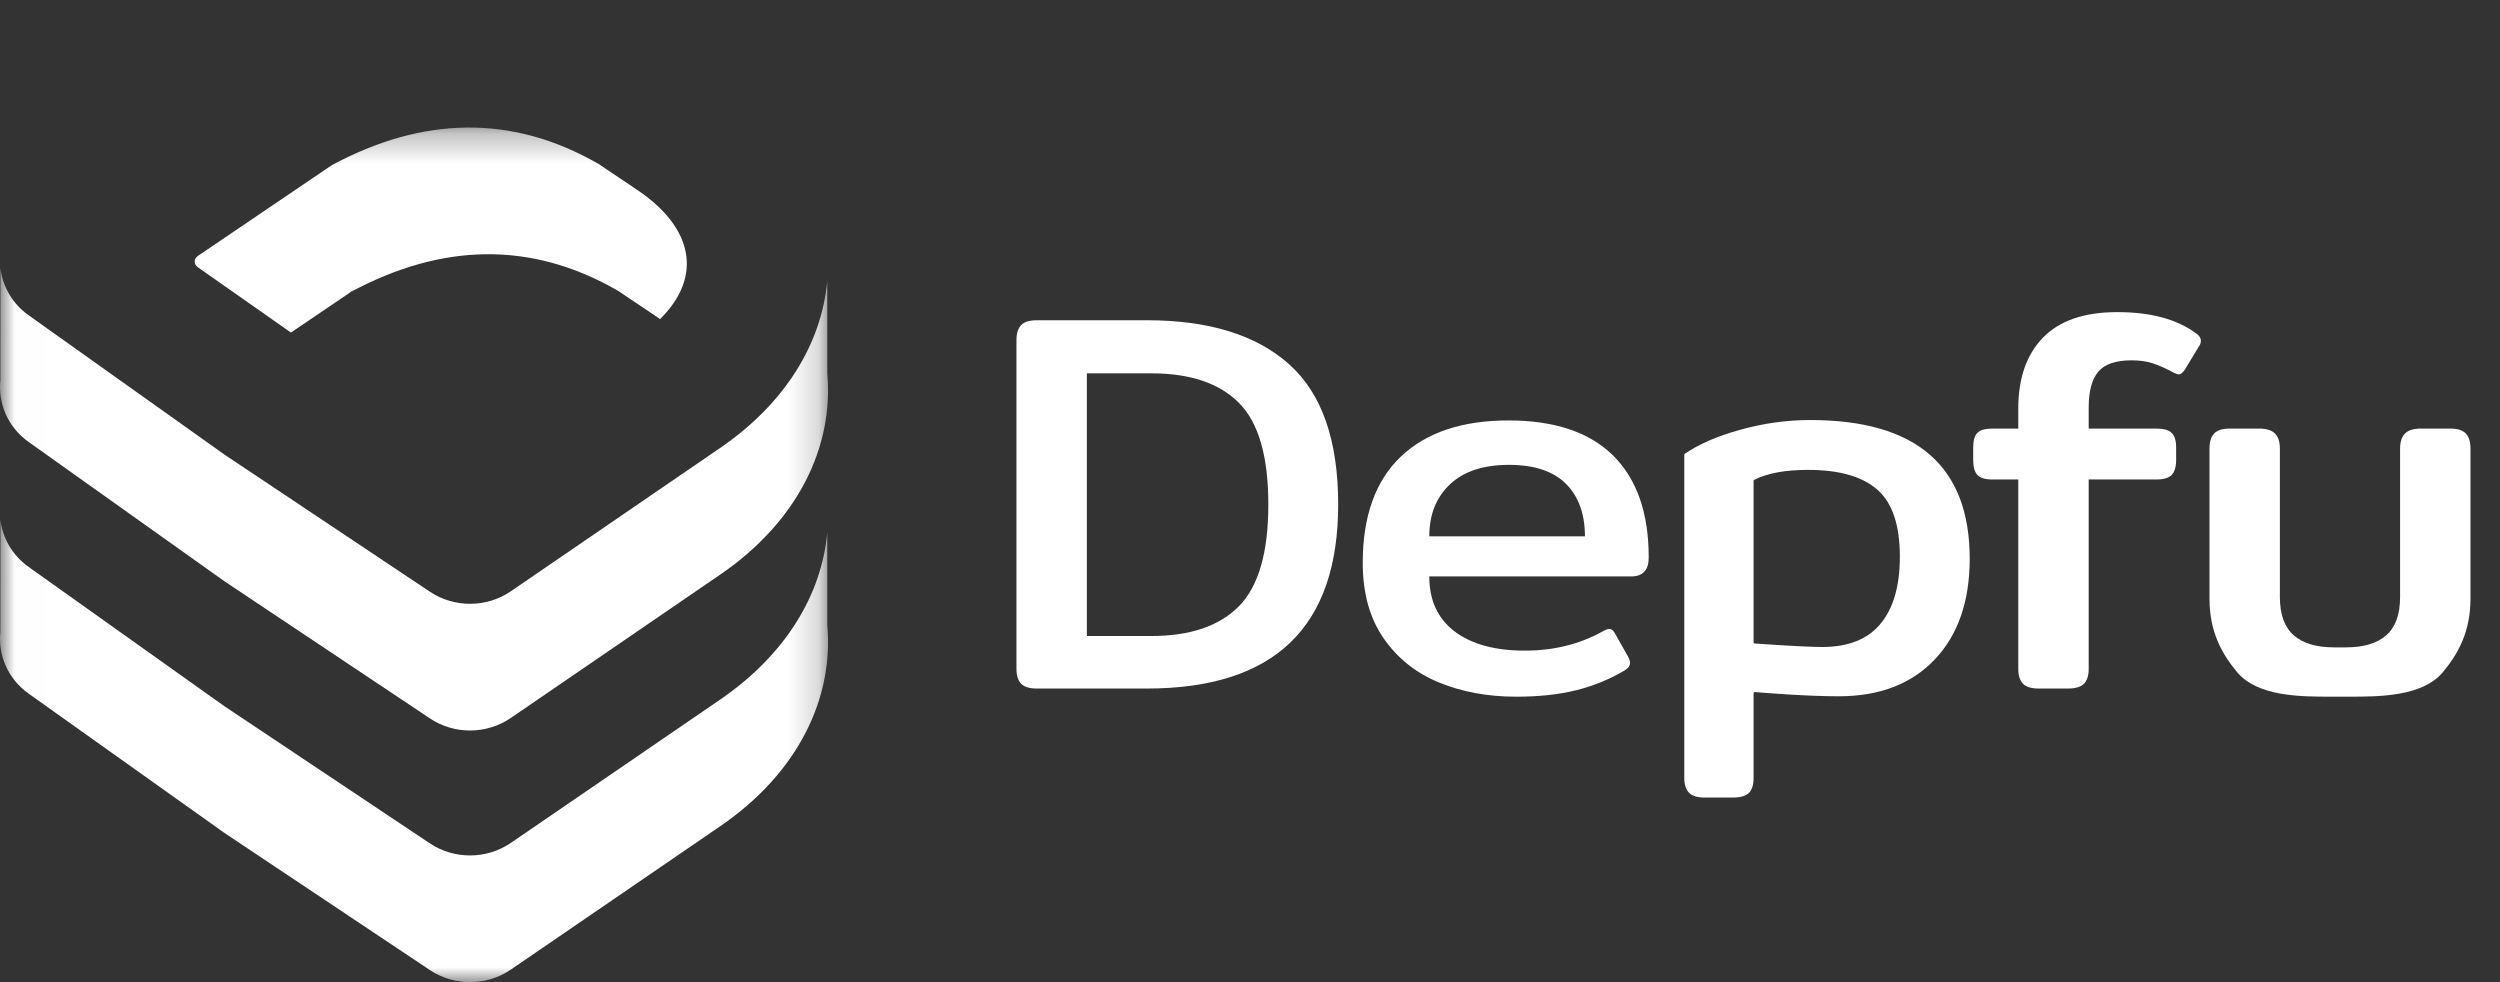
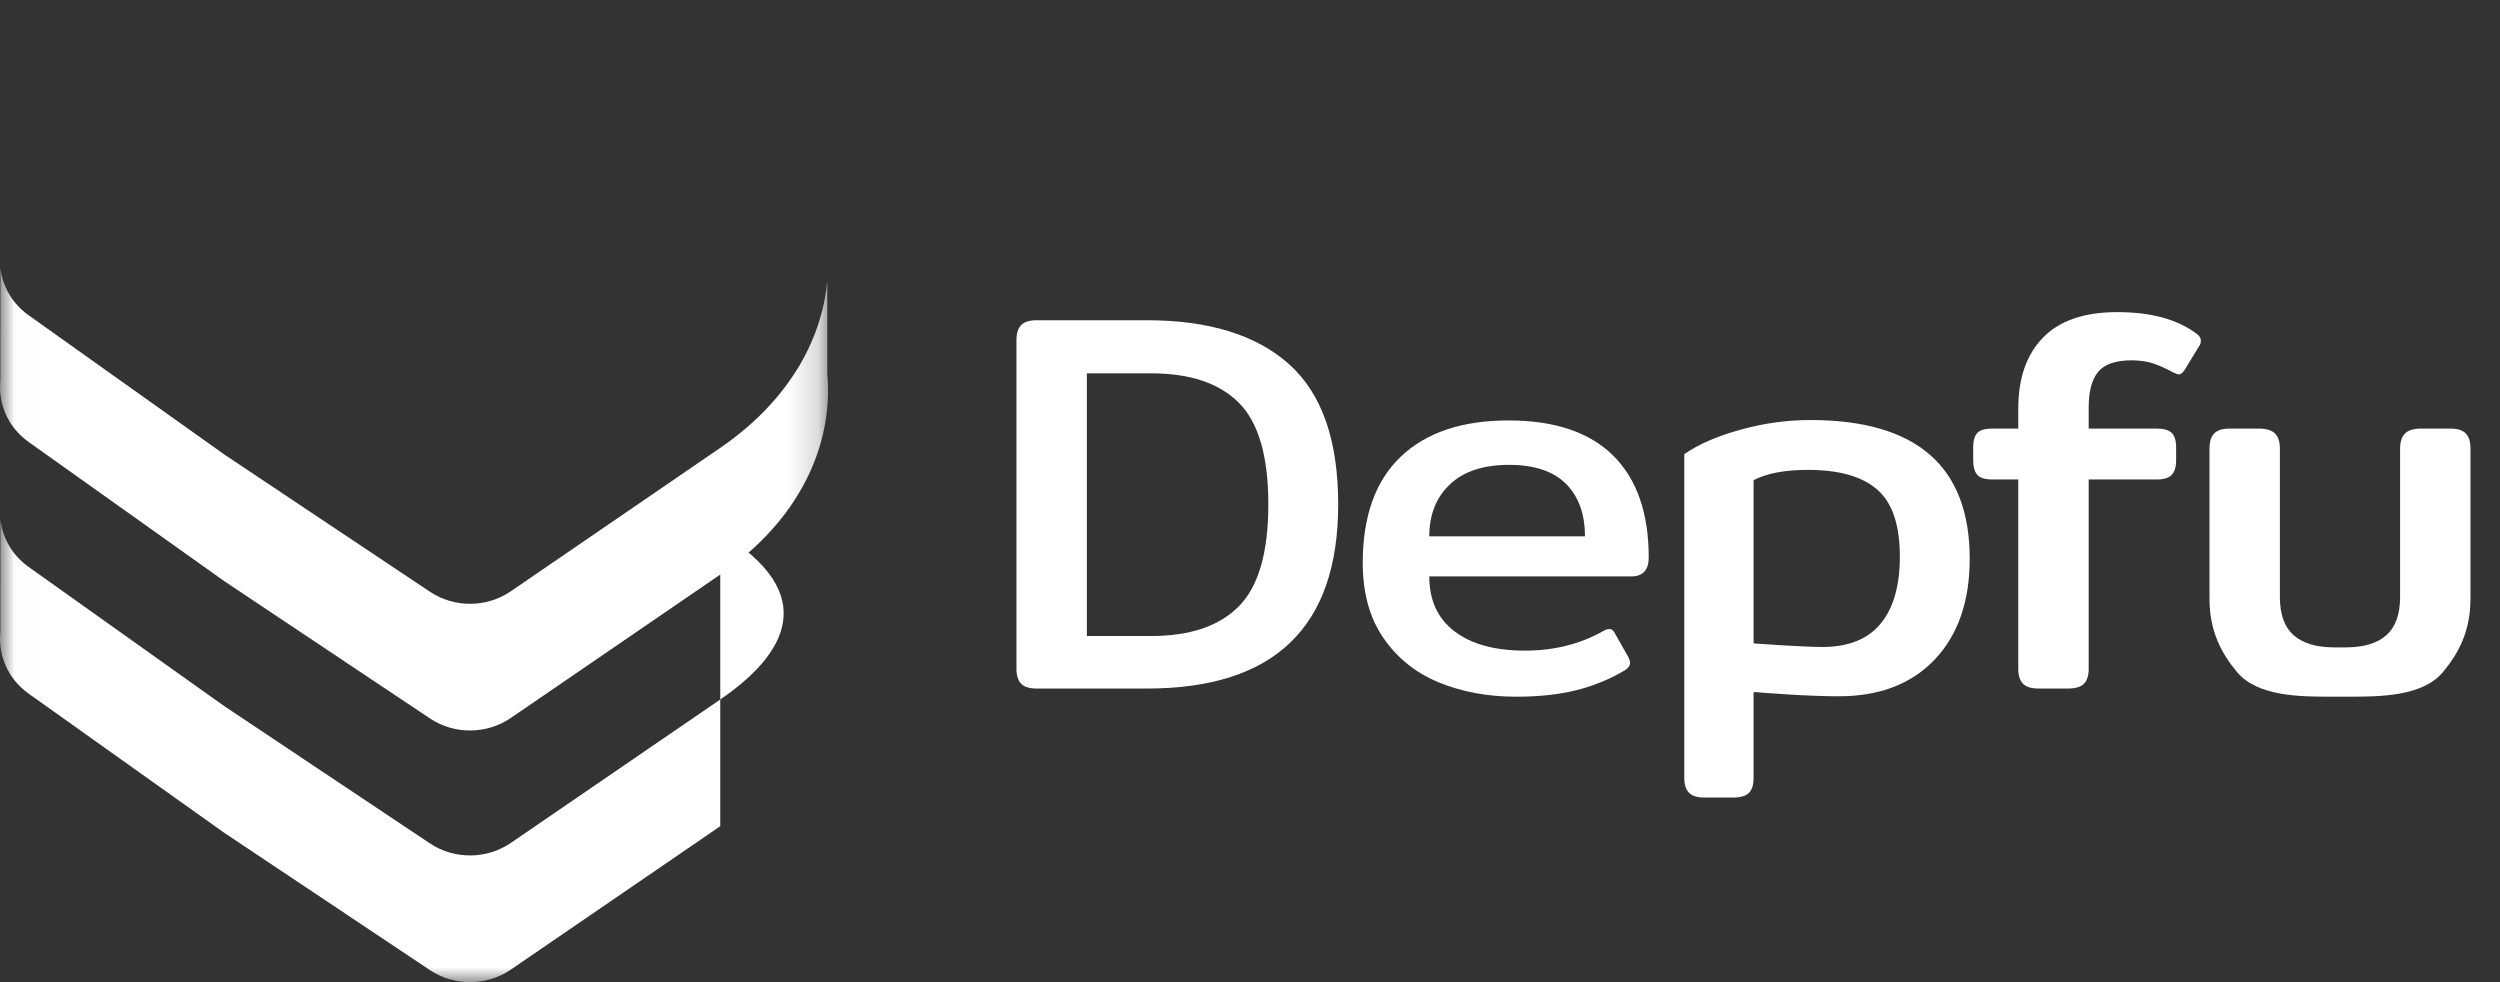
<svg xmlns="http://www.w3.org/2000/svg" width="84" height="33" viewBox="0 0 84 33" fill="none">
  <rect x="0" y="0" width="84" height="33" fill="#333333" stroke="none" />
  <g clip-path="url(#clip0)">
    <mask id="mask0" mask-type="alpha" maskUnits="userSpaceOnUse" x="0" y="4" width="28" height="29">
      <path d="M27.822 33H0.007V4.285H27.822V33Z" fill="white" />
    </mask>
    <g mask="url(#mask0)">
-       <path fill-rule="evenodd" clip-rule="evenodd" d="M0.015 17.464L0.012 21.233C-0.067 22 0.25 22.799 0.966 23.309L7.536 27.983L14.444 32.594C15.264 33.141 16.351 33.135 17.165 32.578L24.201 27.76C26.823 25.965 28.018 23.451 27.796 20.999V17.895C27.609 19.963 26.412 21.989 24.201 23.503L17.165 28.321C16.351 28.878 15.264 28.884 14.444 28.337L7.536 23.726L0.966 19.052C0.401 18.65 0.085 18.068 0.015 17.464Z" fill="white" />
+       <path fill-rule="evenodd" clip-rule="evenodd" d="M0.015 17.464L0.012 21.233C-0.067 22 0.25 22.799 0.966 23.309L7.536 27.983L14.444 32.594C15.264 33.141 16.351 33.135 17.165 32.578L24.201 27.76V17.895C27.609 19.963 26.412 21.989 24.201 23.503L17.165 28.321C16.351 28.878 15.264 28.884 14.444 28.337L7.536 23.726L0.966 19.052C0.401 18.65 0.085 18.068 0.015 17.464Z" fill="white" />
      <path fill-rule="evenodd" clip-rule="evenodd" d="M0.015 9.009L0.012 12.777C-0.067 13.544 0.25 14.344 0.966 14.853L7.536 19.527L14.444 24.138C15.264 24.686 16.351 24.68 17.165 24.122L24.201 19.305C26.823 17.509 28.018 14.995 27.796 12.543V9.439C27.609 11.508 26.412 13.534 24.201 15.048L17.165 19.866C16.351 20.423 15.264 20.429 14.444 19.881L7.536 15.27L0.966 10.596C0.401 10.195 0.085 9.613 0.015 9.009Z" fill="white" />
-       <path fill-rule="evenodd" clip-rule="evenodd" d="M21.394 6.37L20.116 5.511C17.205 3.83 14.201 3.912 11.151 5.548L6.66 8.591C6.503 8.697 6.5 8.876 6.658 8.987L9.775 11.174L11.796 9.805C11.769 9.819 11.742 9.832 11.715 9.847L11.921 9.72L11.796 9.805C14.825 8.181 17.806 8.088 20.698 9.732L20.631 9.687L20.698 9.732C20.719 9.744 20.74 9.756 20.762 9.768L22.04 10.627C22.087 10.659 22.131 10.691 22.176 10.723C23.597 9.328 23.337 7.667 21.394 6.37Z" fill="white" />
    </g>
    <path fill-rule="evenodd" clip-rule="evenodd" d="M38.68 21.37C39.986 21.37 40.969 21.037 41.628 20.369C42.287 19.702 42.616 18.561 42.616 16.948C42.616 15.334 42.287 14.197 41.628 13.536C40.969 12.874 39.986 12.544 38.68 12.544H36.518V21.37H38.68ZM34.31 22.972C34.205 22.862 34.153 22.698 34.153 22.48V11.434C34.153 11.203 34.205 11.033 34.31 10.924C34.414 10.815 34.59 10.76 34.837 10.76H38.532C40.614 10.76 42.207 11.252 43.309 12.234C44.412 13.217 44.963 14.788 44.963 16.948C44.963 21.073 42.82 23.135 38.532 23.135H34.837C34.59 23.135 34.414 23.081 34.31 22.972Z" fill="white" />
    <path fill-rule="evenodd" clip-rule="evenodd" d="M53.254 18.021C53.254 17.269 53.041 16.681 52.616 16.256C52.191 15.832 51.554 15.619 50.703 15.619C49.841 15.619 49.179 15.838 48.717 16.275C48.255 16.711 48.024 17.294 48.024 18.021H53.254ZM48.338 22.926C47.562 22.605 46.943 22.107 46.481 21.434C46.019 20.761 45.788 19.921 45.788 18.913C45.788 17.348 46.213 16.159 47.063 15.347C47.913 14.534 49.12 14.127 50.685 14.127C52.237 14.127 53.411 14.522 54.205 15.31C55 16.099 55.397 17.239 55.397 18.732C55.397 19.156 55.2 19.368 54.806 19.368H48.024C48.024 20.169 48.307 20.785 48.874 21.215C49.441 21.646 50.229 21.861 51.239 21.861C52.212 21.861 53.087 21.643 53.864 21.206C53.95 21.158 54.017 21.134 54.067 21.134C54.153 21.134 54.221 21.188 54.27 21.297L54.713 22.08C54.75 22.153 54.769 22.22 54.769 22.28C54.769 22.365 54.713 22.444 54.603 22.517C54.097 22.82 53.552 23.044 52.967 23.19C52.382 23.336 51.707 23.409 50.944 23.409C49.983 23.409 49.114 23.247 48.338 22.926Z" fill="white" />
    <path fill-rule="evenodd" clip-rule="evenodd" d="M63.188 20.956C63.62 20.434 63.835 19.682 63.835 18.699C63.835 17.644 63.583 16.895 63.078 16.452C62.572 16.009 61.796 15.788 60.749 15.788C59.987 15.788 59.385 15.899 58.943 16.122C58.929 16.129 58.92 16.143 58.92 16.16V21.581C58.92 21.602 58.936 21.62 58.958 21.622C59.209 21.64 60.635 21.739 61.23 21.739C62.104 21.739 62.757 21.478 63.188 20.956ZM56.749 26.634C56.644 26.525 56.592 26.361 56.592 26.142V15.282C56.592 15.268 56.598 15.255 56.61 15.247C57.076 14.925 57.695 14.656 58.467 14.441C59.249 14.223 60.035 14.113 60.823 14.113C64.396 14.113 66.182 15.666 66.182 18.772C66.182 20.204 65.791 21.332 65.009 22.157C64.226 22.982 63.152 23.395 61.784 23.395C60.663 23.395 59.236 23.276 58.965 23.253C58.941 23.251 58.92 23.27 58.92 23.294V26.142C58.92 26.373 58.867 26.54 58.763 26.643C58.658 26.746 58.477 26.798 58.218 26.798H57.275C57.029 26.798 56.853 26.743 56.749 26.634Z" fill="white" />
    <path fill-rule="evenodd" clip-rule="evenodd" d="M67.971 22.972C67.867 22.862 67.814 22.698 67.814 22.48V16.111H66.946C66.699 16.111 66.53 16.059 66.438 15.956C66.345 15.853 66.299 15.686 66.299 15.456V15.037C66.299 14.807 66.345 14.643 66.438 14.546C66.53 14.449 66.699 14.4 66.946 14.4H67.814V13.727C67.814 12.708 68.091 11.913 68.646 11.343C69.2 10.773 70.032 10.487 71.14 10.487C72.261 10.487 73.142 10.724 73.783 11.197C73.894 11.27 73.949 11.355 73.949 11.452C73.949 11.525 73.924 11.592 73.876 11.652L73.413 12.416C73.34 12.525 73.272 12.58 73.21 12.58C73.173 12.58 73.105 12.556 73.007 12.507C72.76 12.374 72.536 12.274 72.332 12.207C72.129 12.141 71.892 12.107 71.621 12.107C71.091 12.107 70.718 12.234 70.503 12.489C70.287 12.744 70.18 13.144 70.18 13.691V14.4H72.453C72.699 14.4 72.871 14.449 72.97 14.546C73.068 14.643 73.118 14.807 73.118 15.037V15.456C73.118 15.686 73.068 15.853 72.97 15.956C72.871 16.059 72.699 16.111 72.453 16.111H70.18V22.48C70.18 22.698 70.127 22.862 70.023 22.972C69.918 23.081 69.736 23.135 69.478 23.135H68.498C68.251 23.135 68.076 23.081 67.971 22.972Z" fill="white" />
    <path fill-rule="evenodd" clip-rule="evenodd" d="M78.434 21.752C77.83 21.752 77.374 21.616 77.066 21.343C76.758 21.07 76.604 20.642 76.604 20.06V15.073C76.604 14.843 76.549 14.673 76.438 14.564C76.327 14.455 76.148 14.4 75.902 14.4H74.923C74.676 14.4 74.501 14.455 74.396 14.564C74.291 14.673 74.239 14.843 74.239 15.073V20.114C74.239 21.206 74.635 21.946 75.163 22.58C75.851 23.408 77.304 23.408 78.314 23.408H78.624H78.933C79.943 23.408 81.396 23.408 82.085 22.58C82.612 21.946 83.008 21.206 83.008 20.114V15.073C83.008 14.843 82.956 14.673 82.851 14.564C82.747 14.455 82.571 14.4 82.325 14.4H81.345C81.099 14.4 80.92 14.455 80.81 14.564C80.699 14.673 80.643 14.843 80.643 15.073V20.06C80.643 20.642 80.489 21.07 80.181 21.343C79.874 21.616 79.418 21.752 78.814 21.752" fill="white" />
  </g>
  <defs>
    <clipPath id="clip0">
      <rect width="83.032" height="33" fill="white" />
    </clipPath>
  </defs>
</svg>